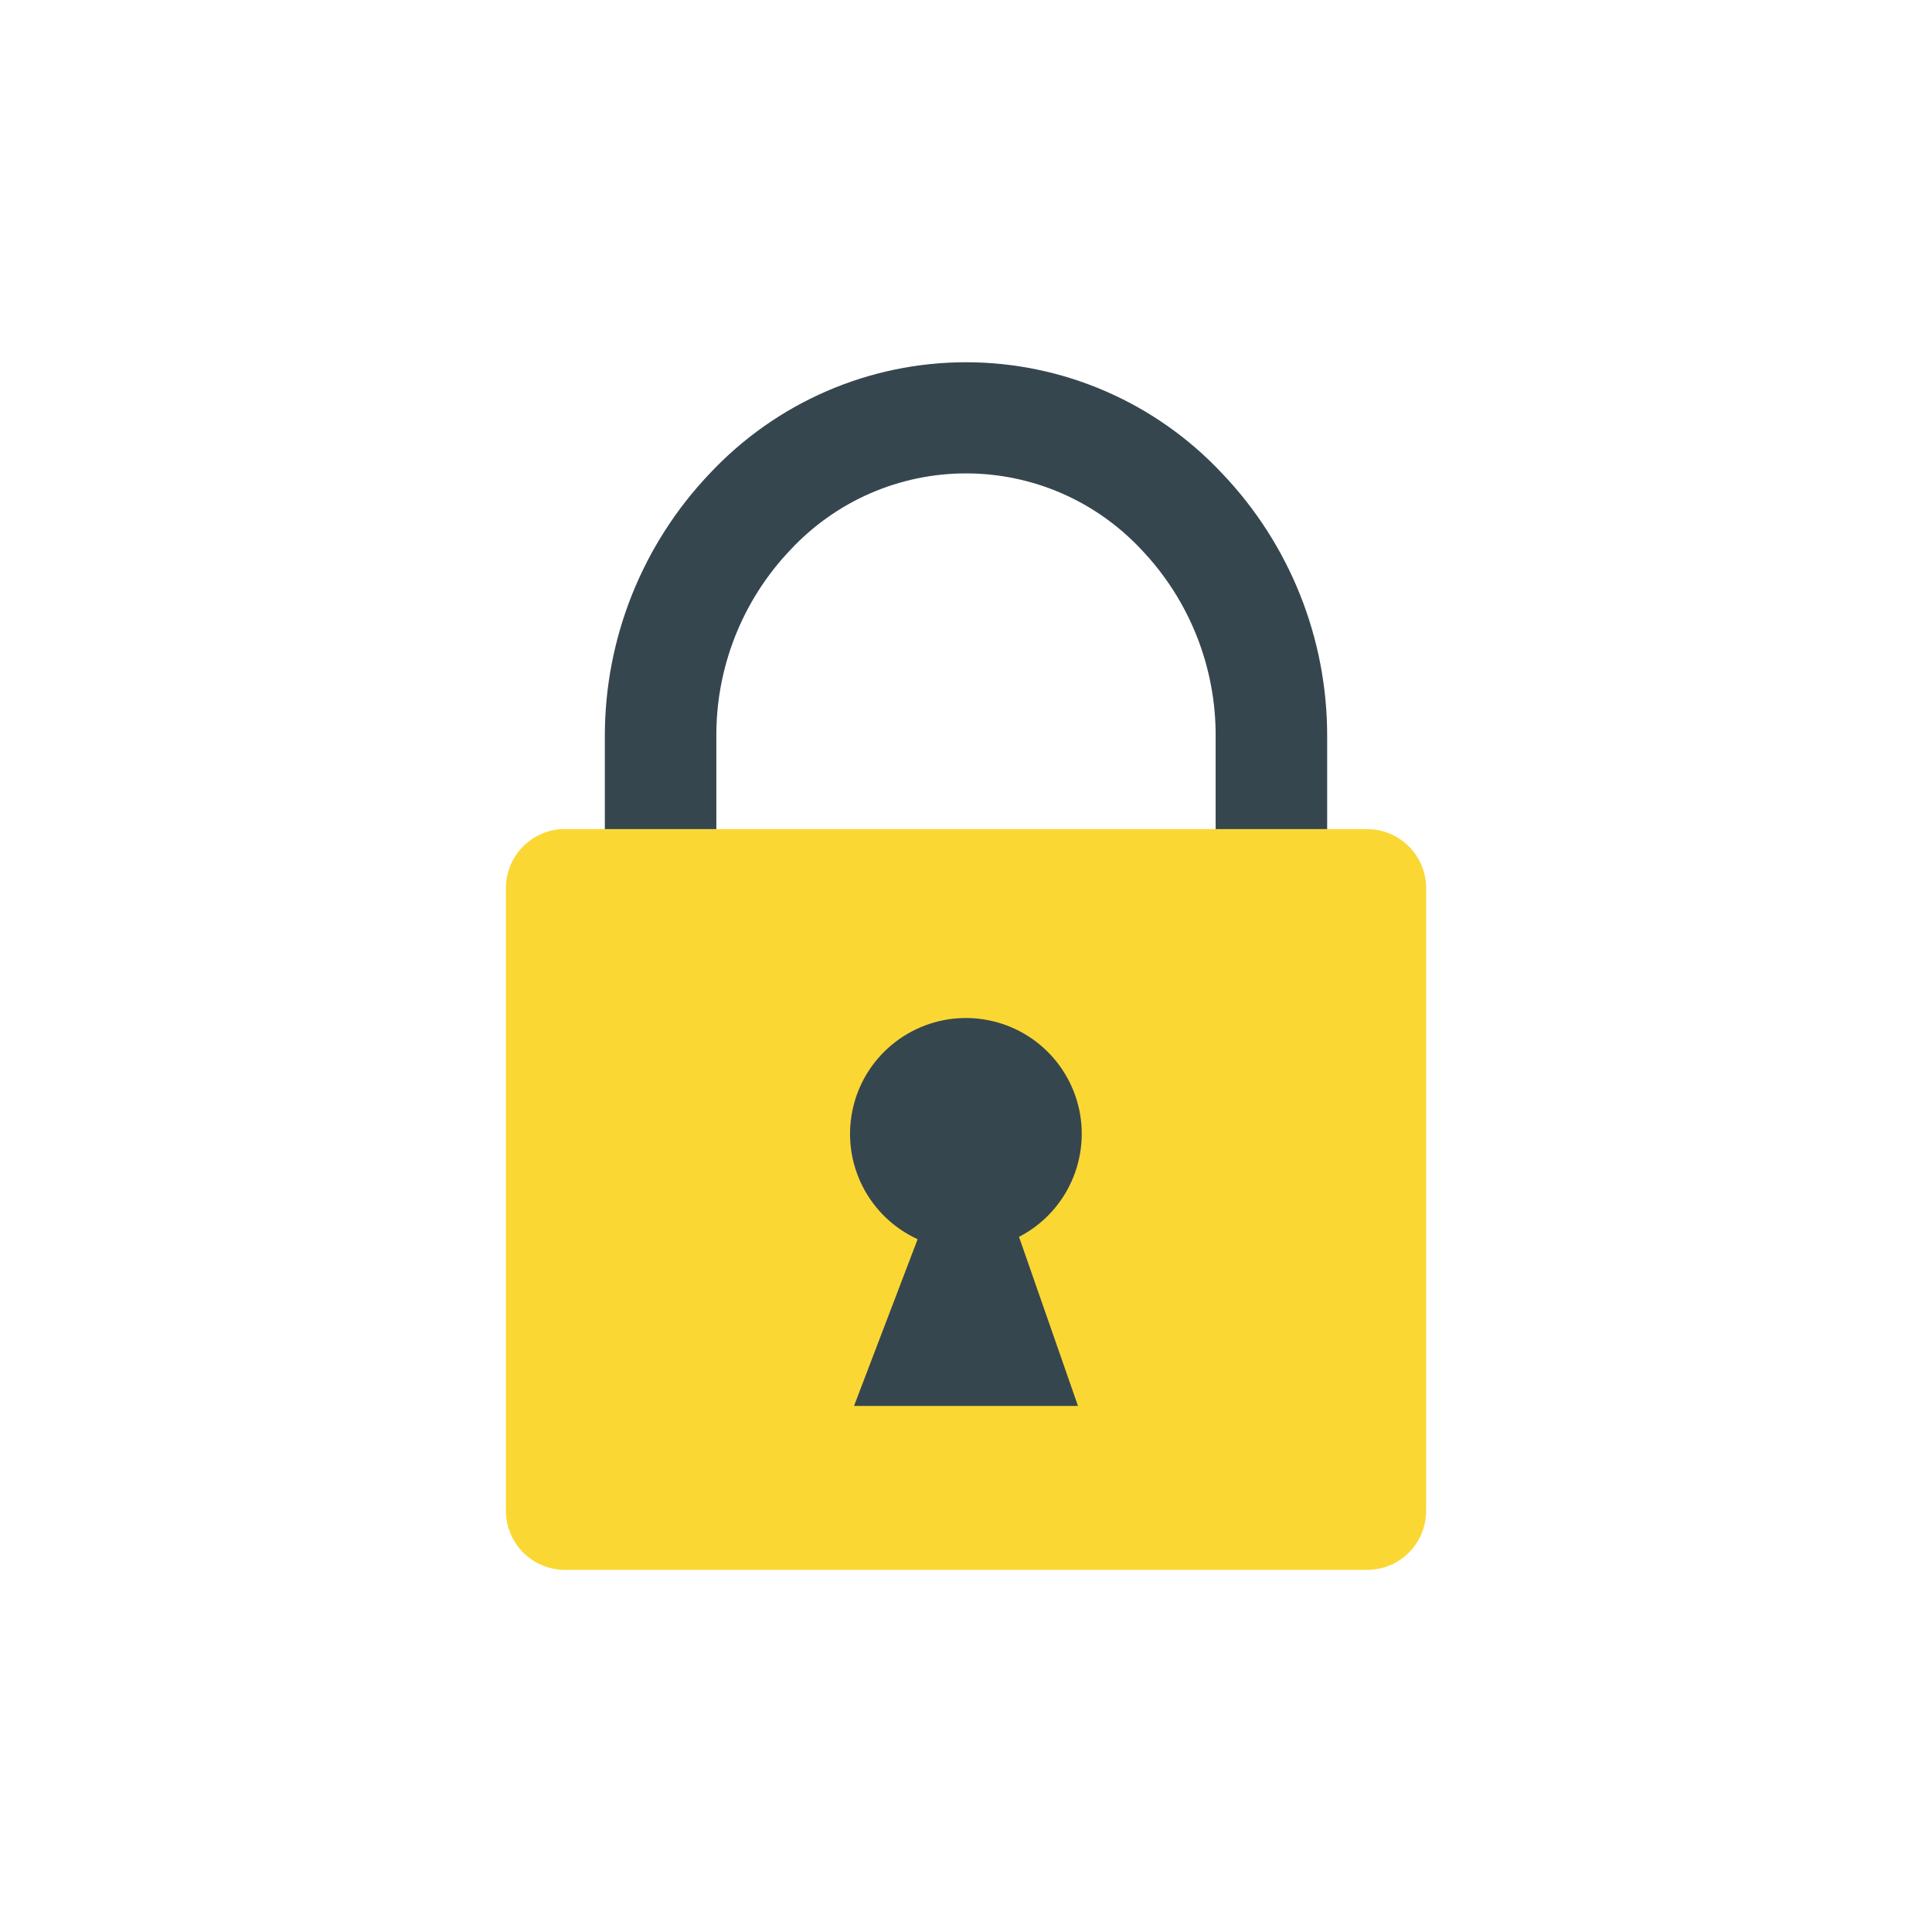
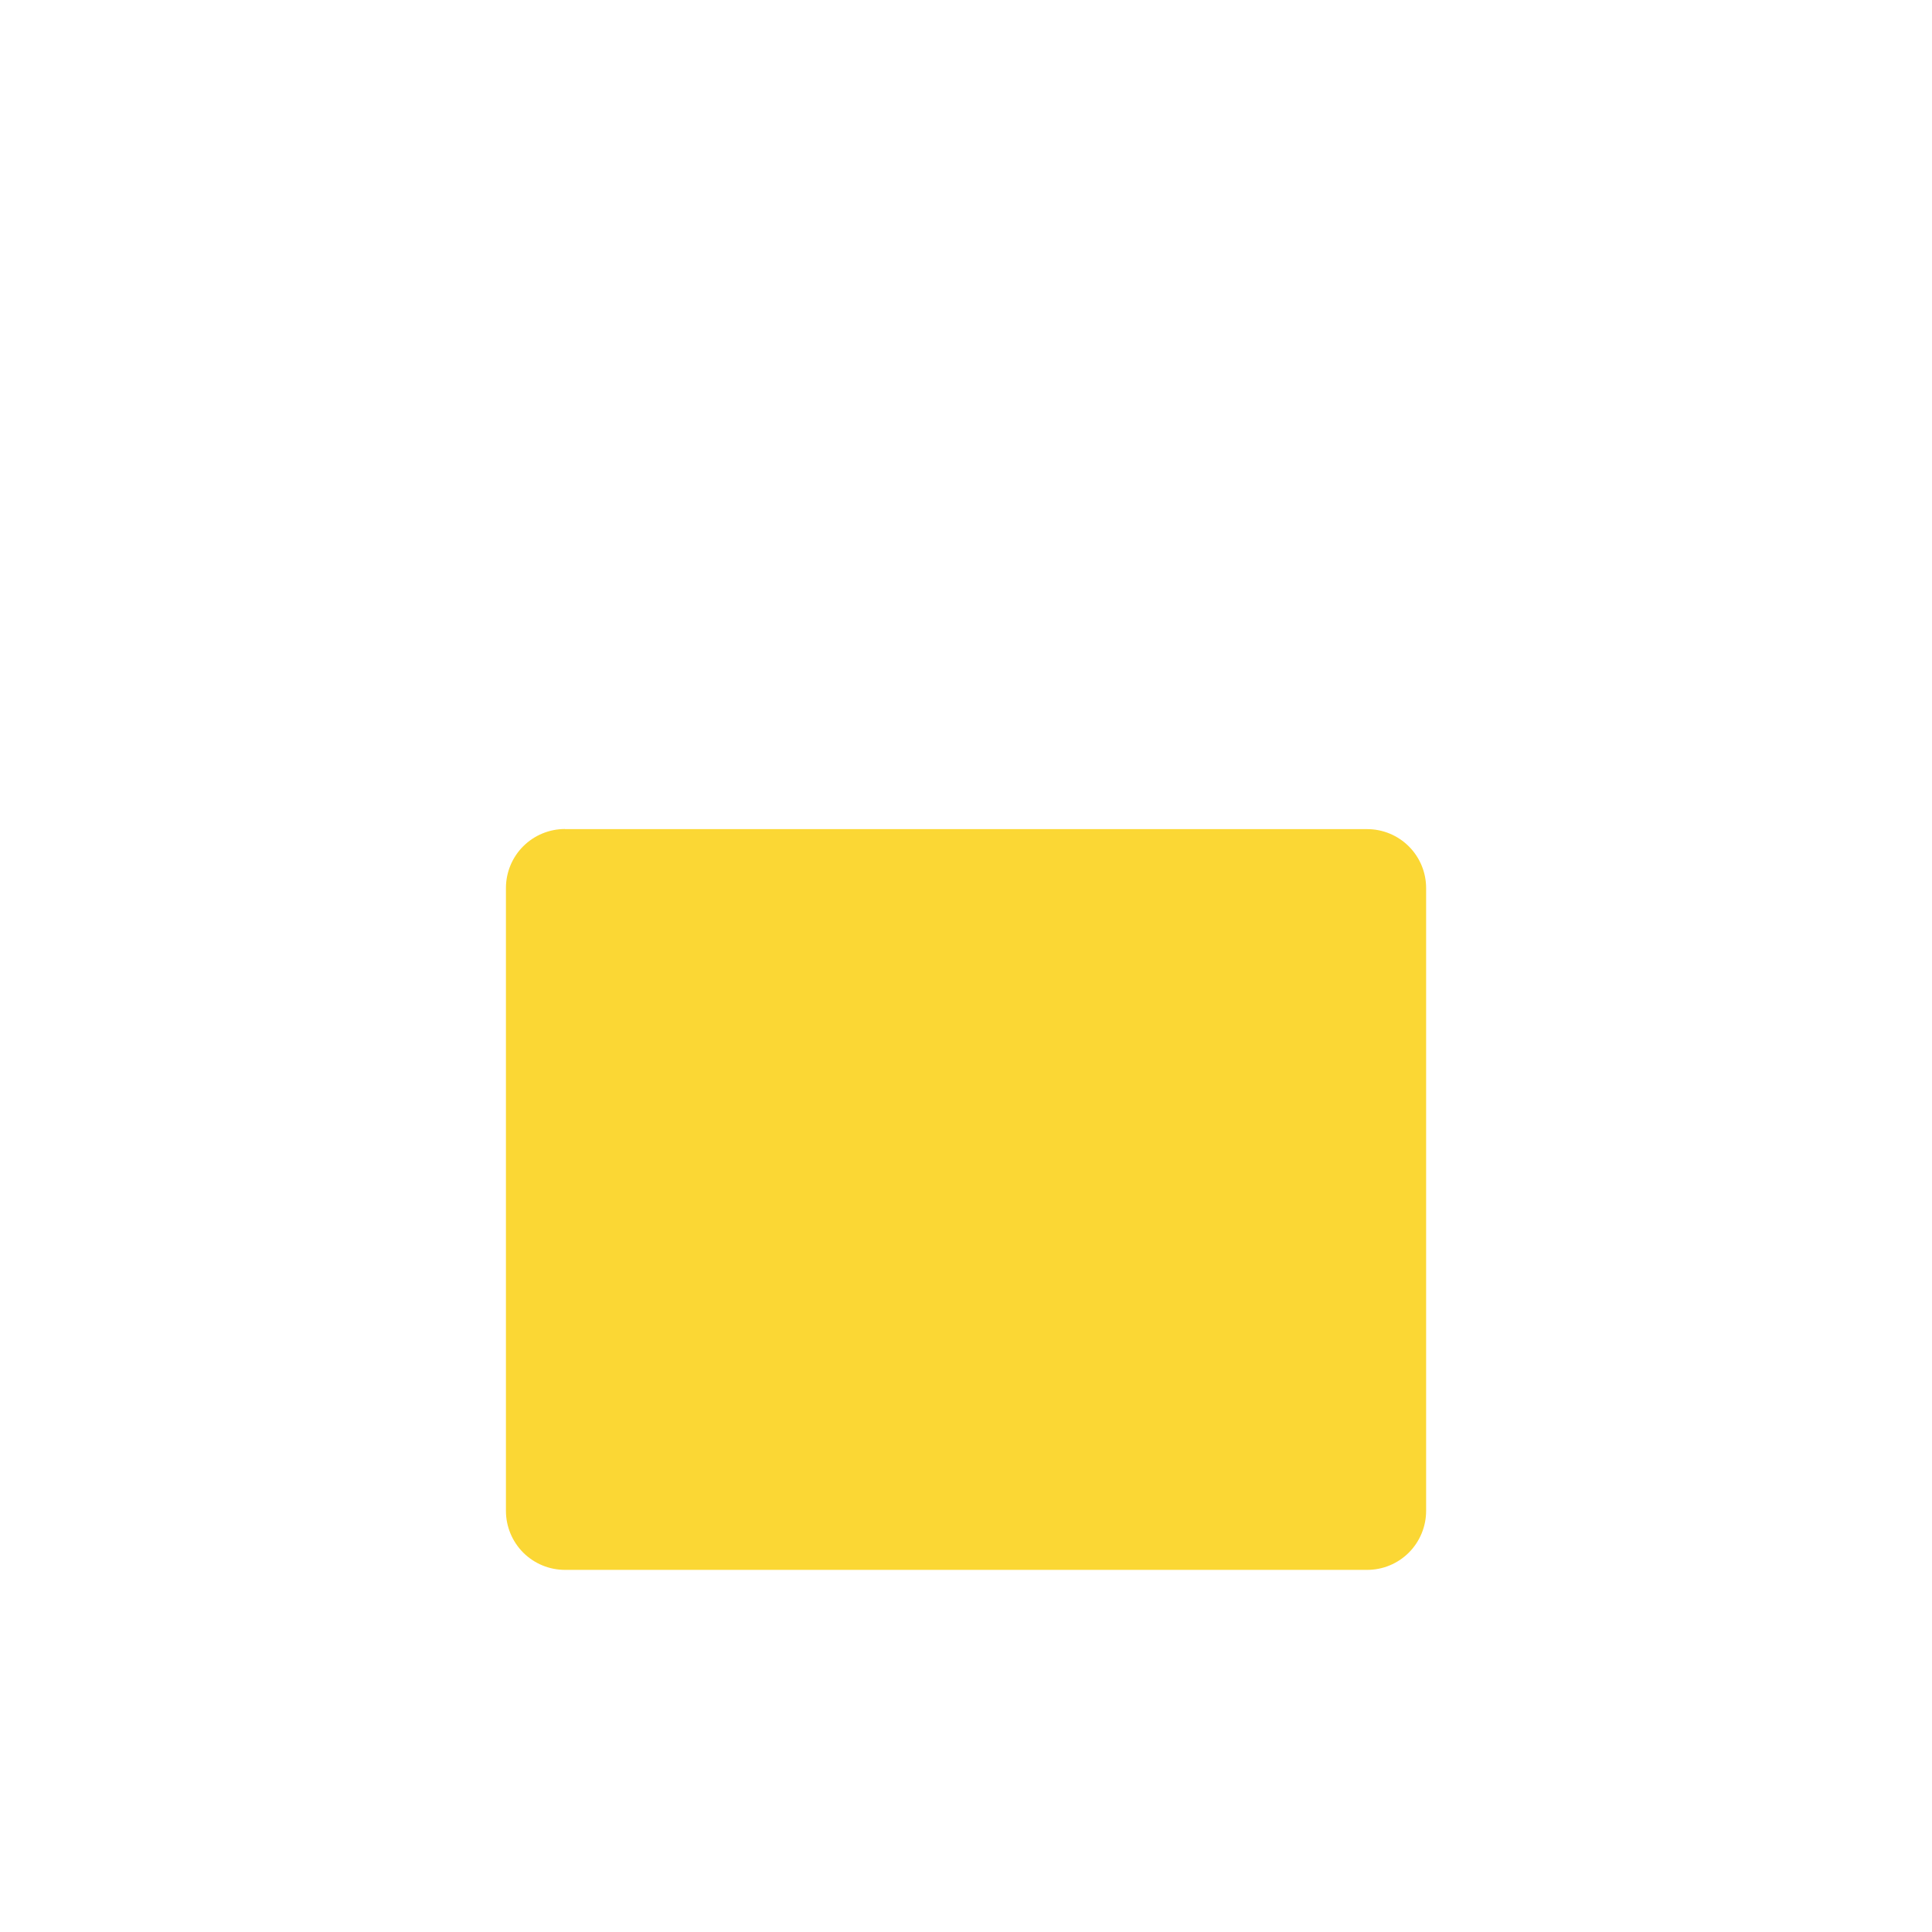
<svg xmlns="http://www.w3.org/2000/svg" width="32" height="32" viewBox="0 0 32 32" fill="none">
  <g clip-path="url(#clip0_1545_29872)">
    <path fill-rule="evenodd" clip-rule="evenodd" d="M9.357 13.733H22.645C22.904 13.733 23.152 13.836 23.335 14.019C23.518 14.202 23.621 14.45 23.621 14.709V25.025C23.621 25.284 23.518 25.532 23.335 25.716C23.152 25.899 22.904 26.002 22.645 26.002H9.357C9.098 26.002 8.85 25.899 8.666 25.716C8.483 25.532 8.38 25.284 8.38 25.025V14.708C8.38 14.449 8.483 14.2 8.666 14.017C8.85 13.834 9.098 13.731 9.357 13.731V13.733Z" fill="#FBD734" />
-     <path fill-rule="evenodd" clip-rule="evenodd" d="M15.198 20.528L14.145 23.287H17.855L16.878 20.486C17.264 20.287 17.571 19.963 17.748 19.567C17.926 19.171 17.965 18.727 17.858 18.306C17.75 17.885 17.504 17.514 17.158 17.251C16.812 16.989 16.387 16.852 15.954 16.862C15.52 16.872 15.102 17.029 14.769 17.307C14.435 17.585 14.206 17.968 14.119 18.393C14.031 18.818 14.09 19.26 14.286 19.647C14.482 20.035 14.804 20.344 15.198 20.525V20.528Z" fill="#36464E" />
-     <path fill-rule="evenodd" clip-rule="evenodd" d="M21.982 13.733H20.135V12.2C20.141 11.049 19.701 9.94 18.908 9.107C18.536 8.708 18.086 8.389 17.586 8.171C17.085 7.953 16.546 7.841 16 7.841C15.454 7.841 14.915 7.953 14.414 8.171C13.914 8.389 13.464 8.708 13.092 9.107C12.298 9.94 11.858 11.049 11.865 12.2V13.733H10.018V12.2C10.015 10.575 10.64 9.011 11.762 7.836C12.306 7.257 12.962 6.795 13.691 6.479C14.42 6.163 15.206 6 16 6C16.794 6 17.58 6.163 18.309 6.479C19.038 6.795 19.694 7.257 20.237 7.836C21.361 9.011 21.986 10.574 21.982 12.2V13.733V13.733Z" fill="#36464E" />
  </g>
  <defs>
    <clipPath id="clip0_1545_29872">
      <rect width="15.239" height="20" fill="white" transform="translate(8.38 6)" />
    </clipPath>
  </defs>
</svg>